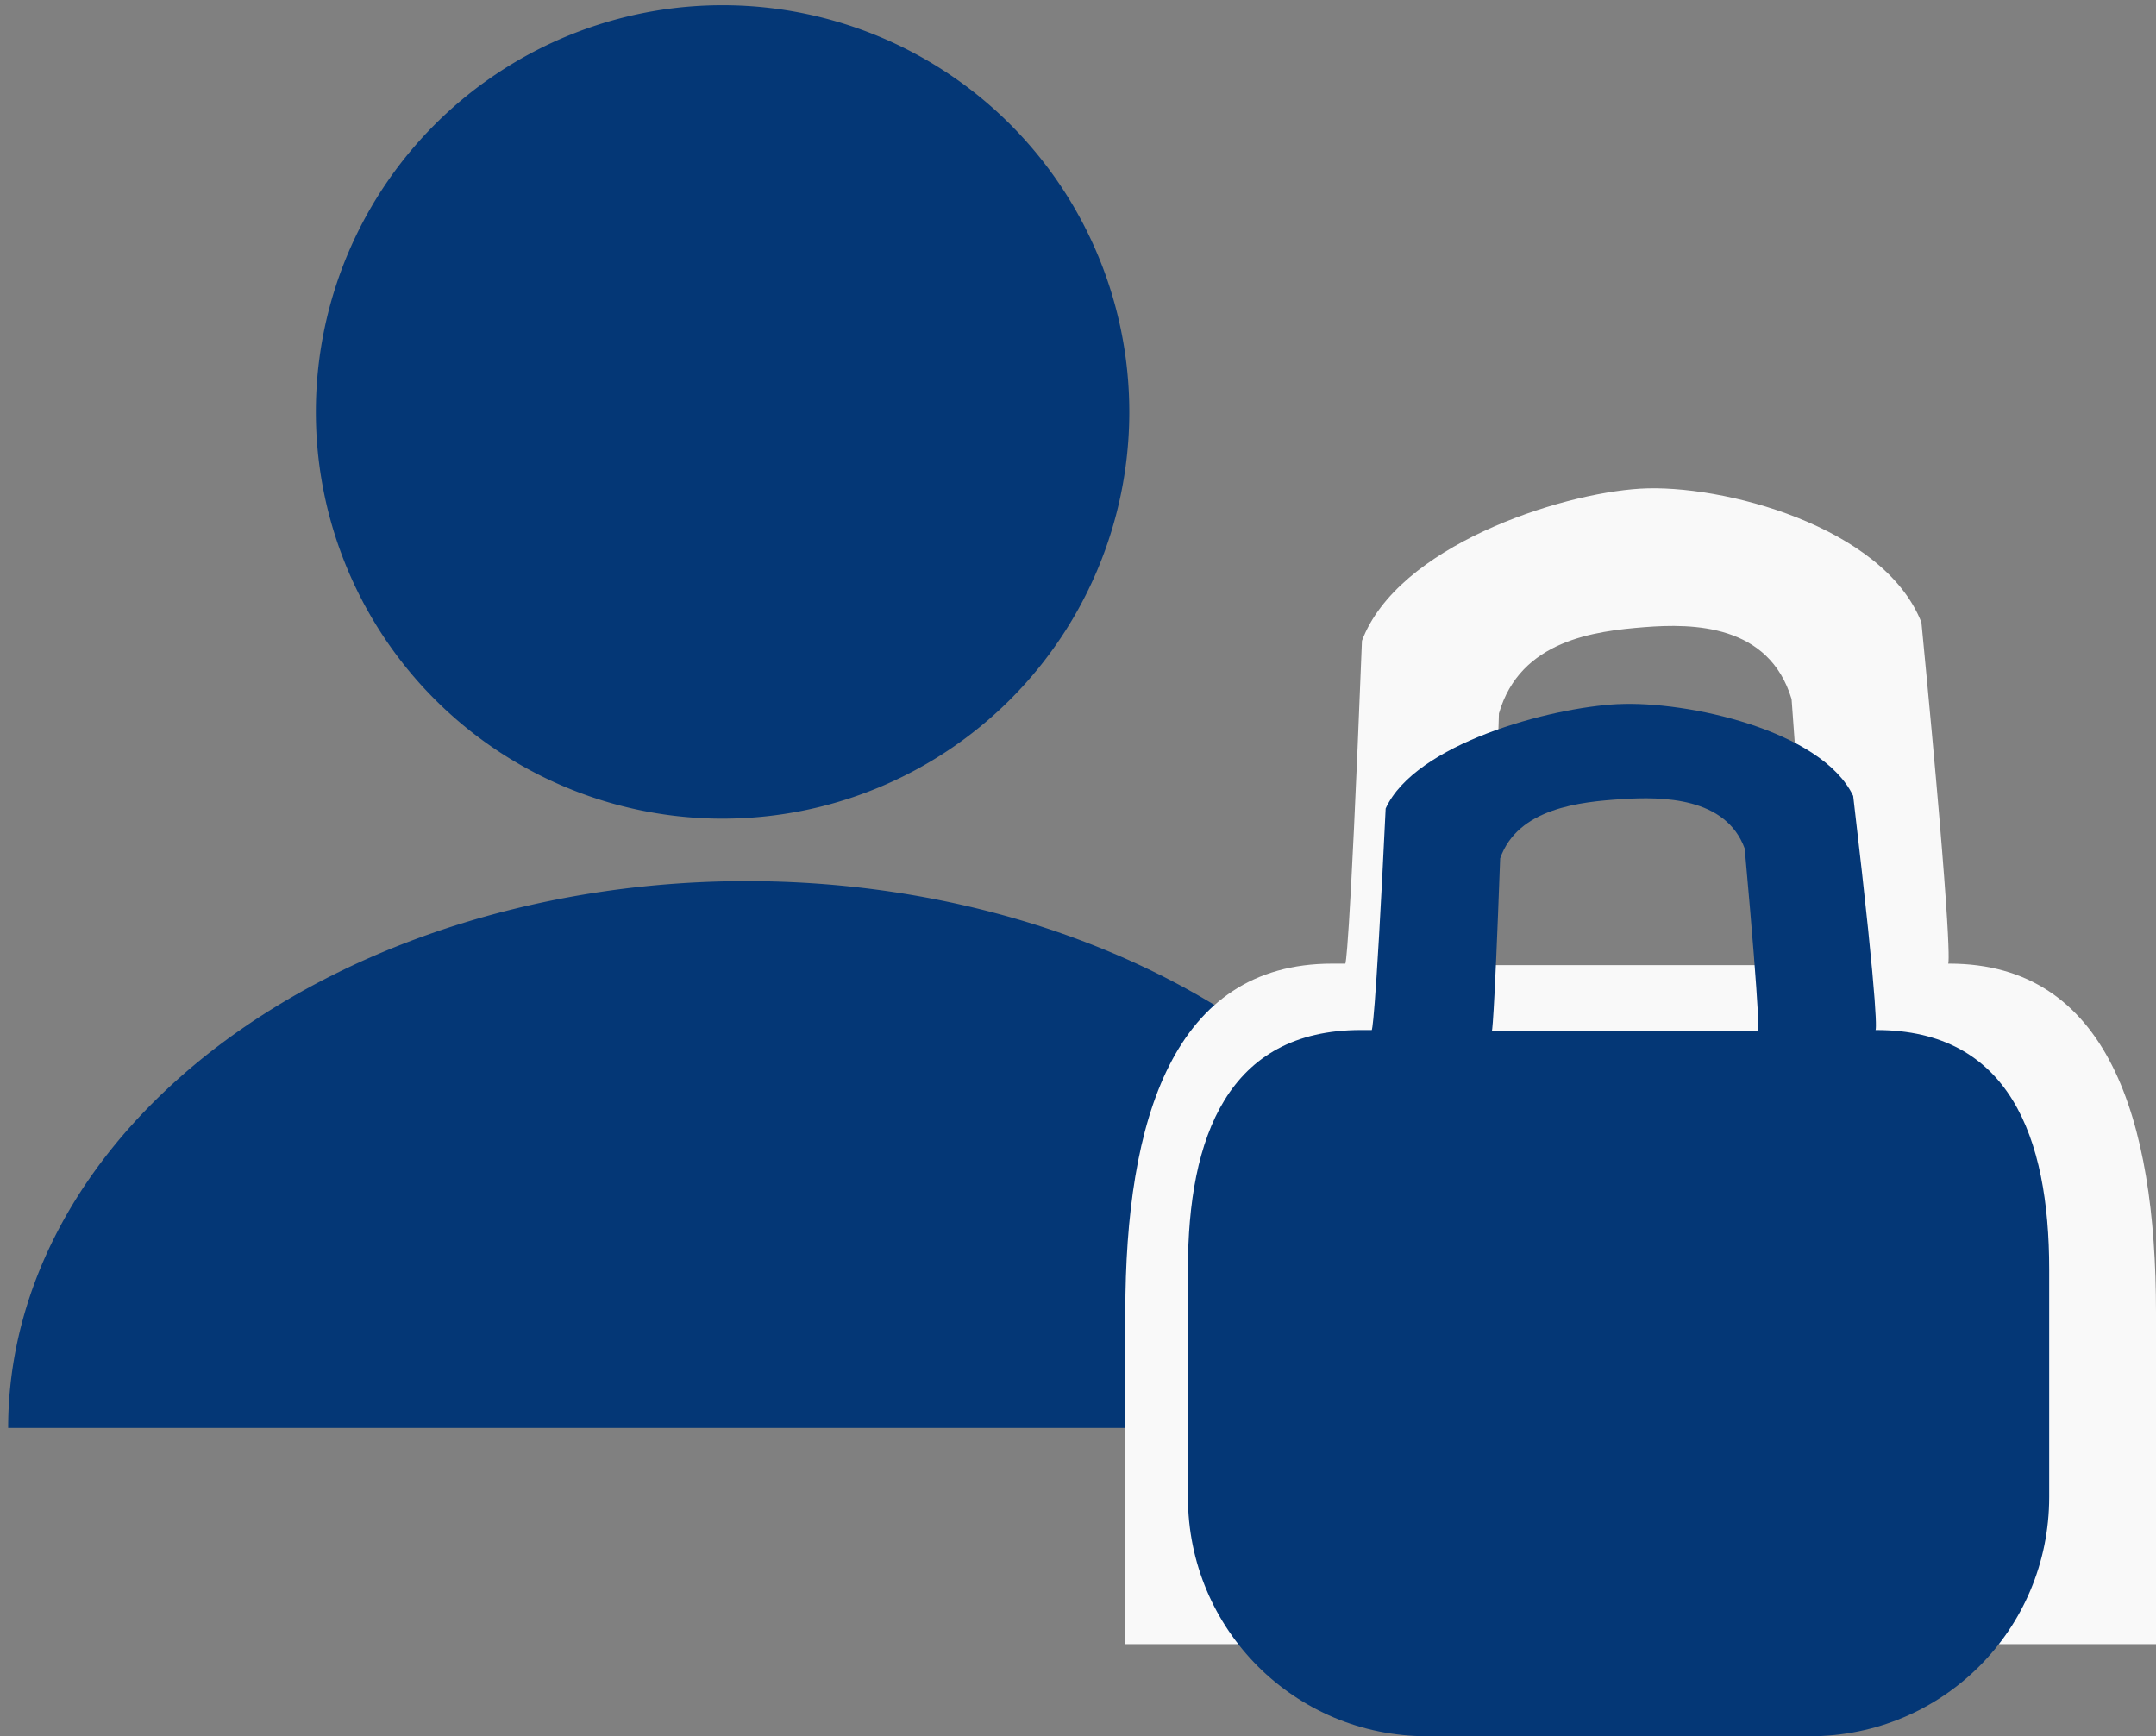
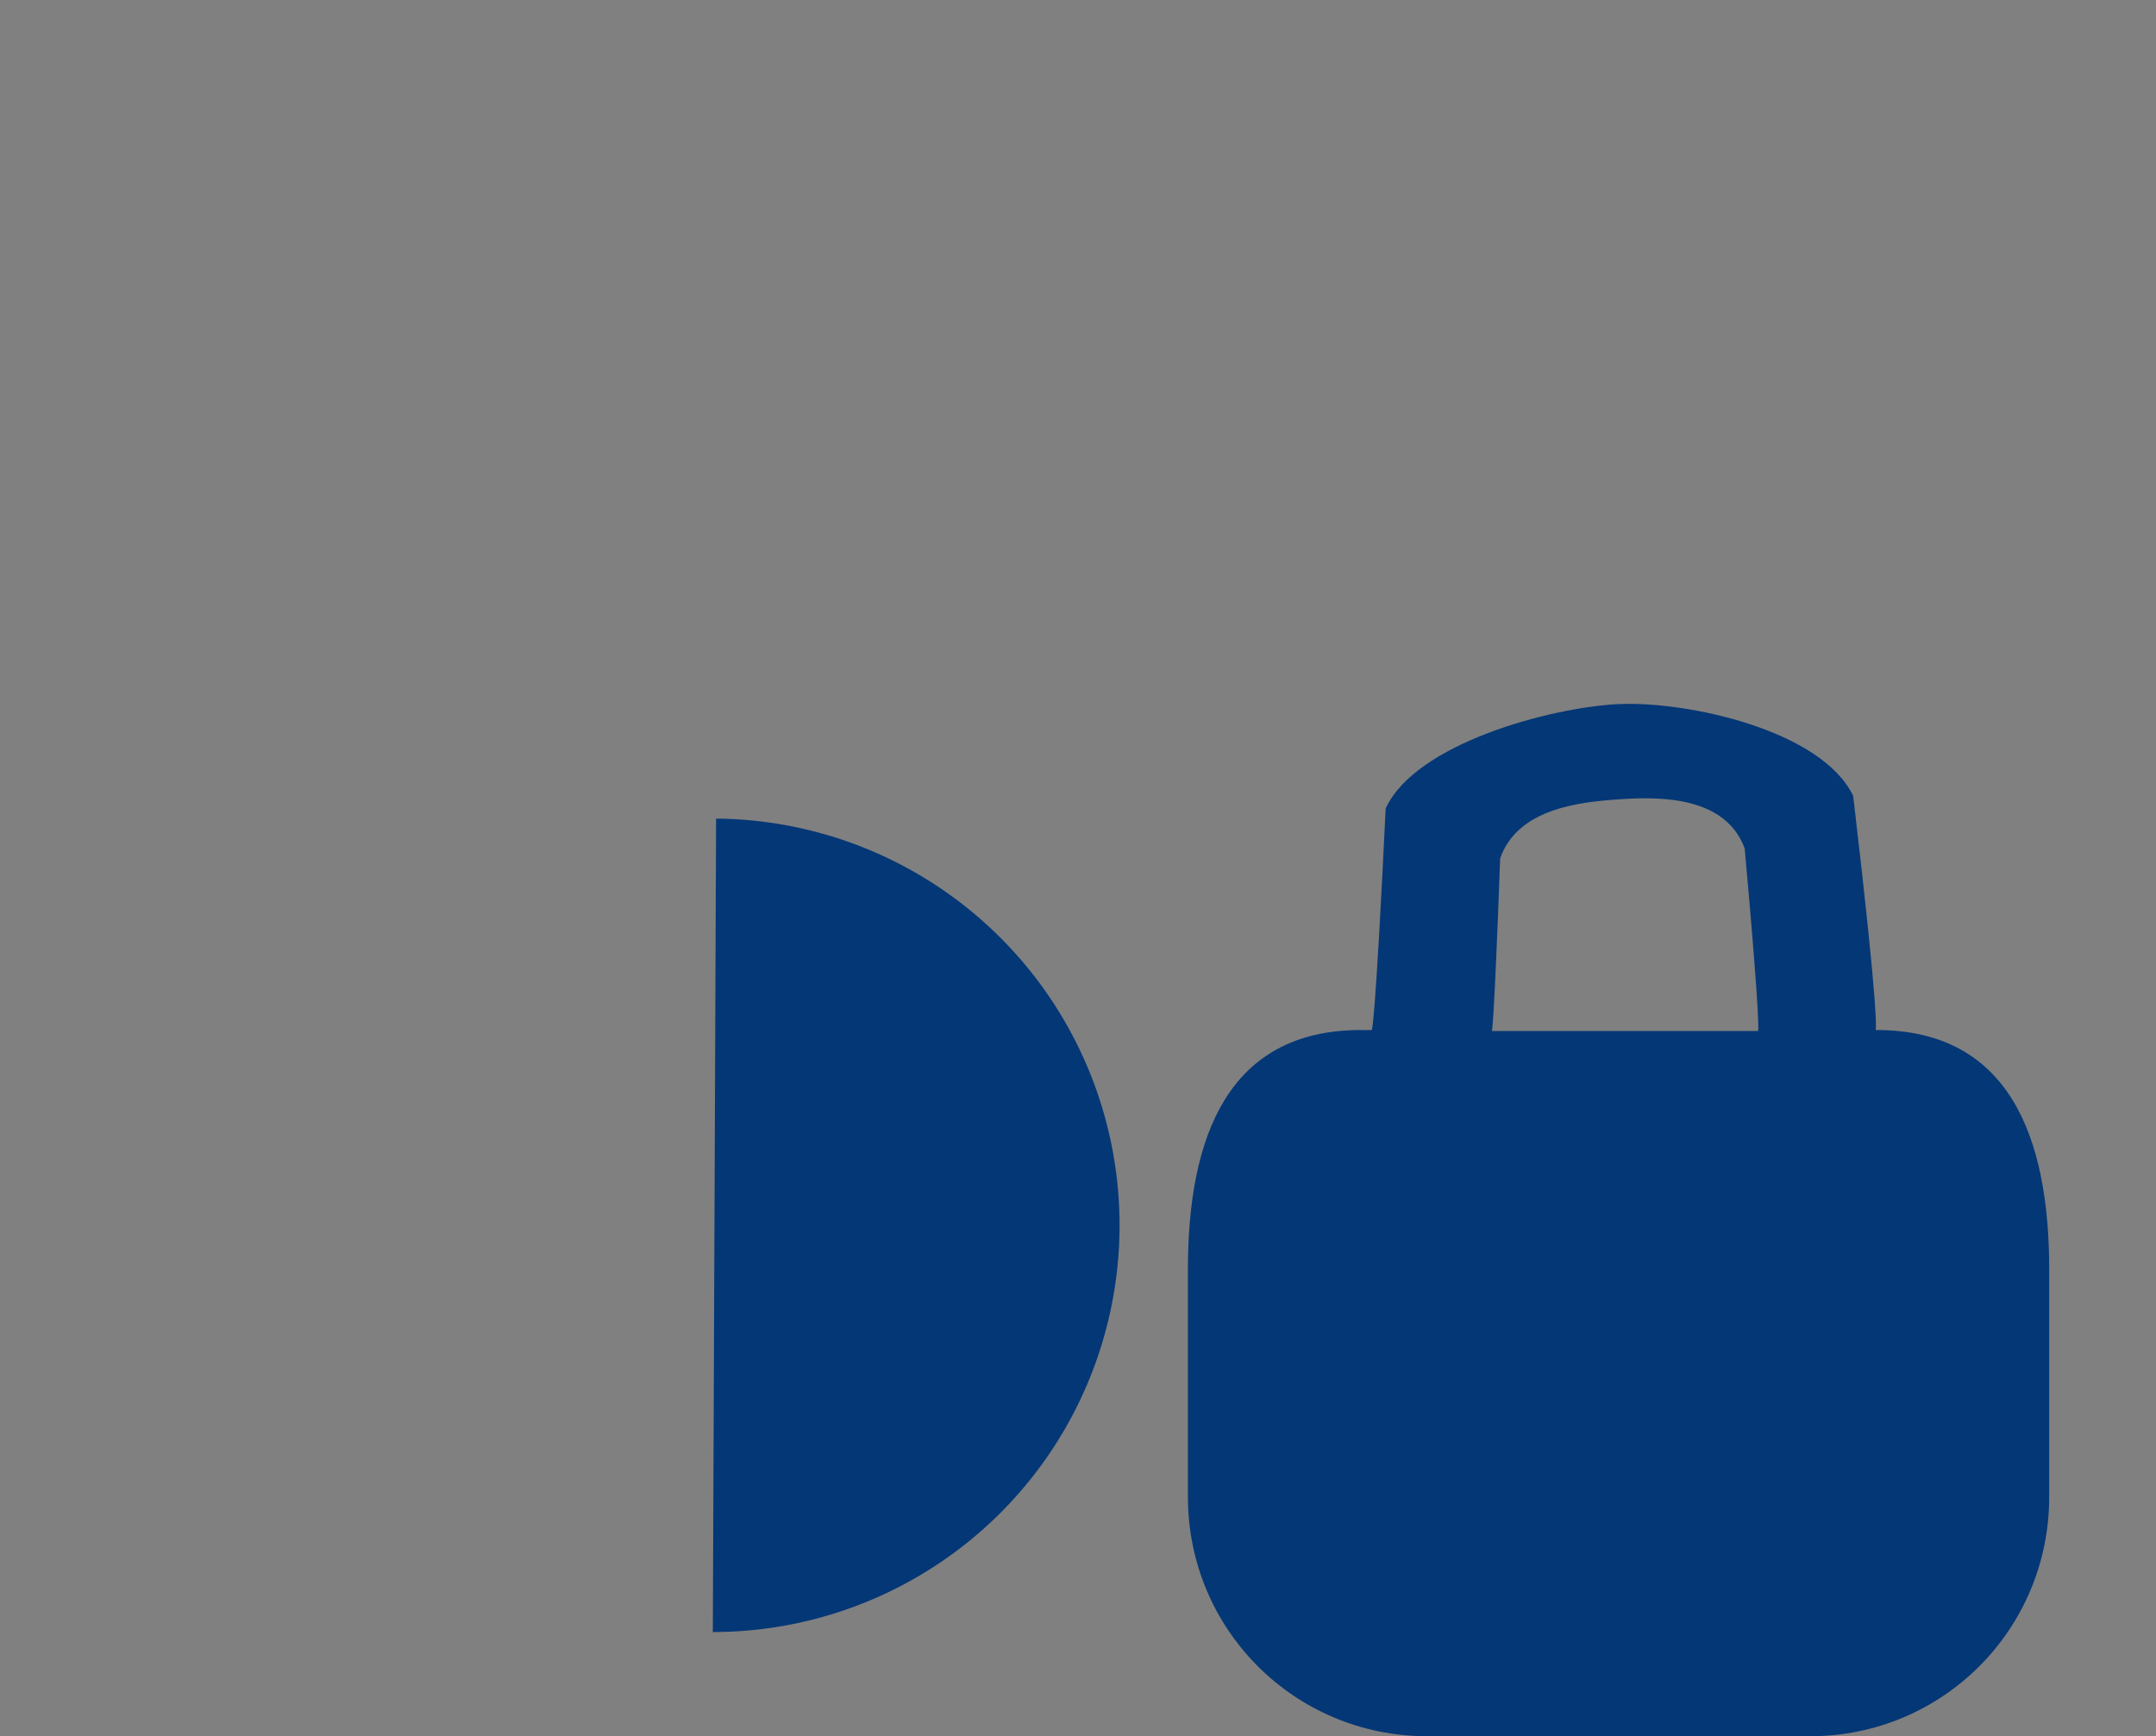
<svg xmlns="http://www.w3.org/2000/svg" width="51.497mm" height="41.471mm" viewBox="0 0 51.497 41.471" version="1.1" id="svg1">
  <rect x="0" y="0" width="51.497" height="41.471" fill="#808080" stroke="none" />
  <defs id="defs1" />
-   <path id="path3" style="fill:#043776;fill-rule:evenodd;stroke:#000000;stroke-width:0.391;stroke-miterlimit:3.7;stroke-opacity:0" d="M 0.195,34.107 A 17.636,13.062 0 0 1 17.831,21.046 17.636,13.062 0 0 1 35.467,34.107" />
-   <path id="path2" style="fill:#043776;fill-rule:evenodd;stroke:#000000;stroke-width:0.25;stroke-miterlimit:3.7;stroke-opacity:0" d="M 17.104,19.553 A 9.715,9.715 0 0 1 7.545,9.724 9.715,9.715 0 0 1 17.337,0.125 a 9.715,9.715 0 0 1 9.637,9.753 9.715,9.715 0 0 1 -9.715,9.676" />
+   <path id="path2" style="fill:#043776;fill-rule:evenodd;stroke:#000000;stroke-width:0.25;stroke-miterlimit:3.7;stroke-opacity:0" d="M 17.104,19.553 a 9.715,9.715 0 0 1 9.637,9.753 9.715,9.715 0 0 1 -9.715,9.676" />
  <g id="g5" transform="translate(-82.553,-86.545)">
-     <path id="path5" style="opacity:1;fill:#f9f9f9;fill-rule:evenodd;stroke:#ffffff;stroke-width:0;stroke-miterlimit:3.7;stroke-dasharray:none;stroke-opacity:1" d="m 134.05,125.816 v -7.926 c 0,-4.614 -1.15,-8.328 -4.938,-8.328 h -0.027 c 0.007,-0.001 0.137,-0.139 -0.638,-8.15 -0.901,-2.296 -4.767,-3.314 -6.72,-3.195 h 1e-5 c -1.953,0.12 -5.794,1.378 -6.643,3.633 -0.303,7.742 -0.397,7.712 -0.397,7.712 h -0.316 c -3.788,0 -4.939,3.714 -4.939,8.328 v 7.926 m 12.396,-24.291 c 1.169,-0.093 2.979,-0.071 3.518,1.719 0.476,6.409 0.382,6.354 0.382,6.354 h -7.609 c 0,0 0.056,0.023 0.237,-6.012 0.508,-1.758 2.303,-1.967 3.472,-2.061 z" />
    <path id="rect3" style="opacity:1;fill:#043776;fill-rule:evenodd;stroke:#ffffff;stroke-width:0;stroke-miterlimit:3.7;stroke-dasharray:none;stroke-opacity:1" d="m 121.201,103.363 c -1.632,0.082 -4.842,0.946 -5.551,2.493 -0.254,5.312 -0.332,5.292 -0.332,5.292 h -0.264 c -3.166,0 -4.127,2.549 -4.127,5.714 v 5.439 c 0,3.166 2.549,5.715 5.715,5.715 h 9.143 c 3.166,0 5.714,-2.549 5.714,-5.715 v -5.439 c 0,-3.166 -0.961,-5.714 -4.127,-5.714 h -0.022 c 0.006,-10e-4 0.115,-0.095 -0.533,-5.592 -0.753,-1.575 -3.983,-2.274 -5.616,-2.192 z m 0.085,2.27 c 0.977,-0.064 2.489,-0.049 2.94,1.179 0.398,4.398 0.319,4.36 0.319,4.36 h -6.358 c 0,0 0.047,0.016 0.198,-4.125 0.424,-1.206 1.924,-1.35 2.901,-1.414 z" />
  </g>
</svg>